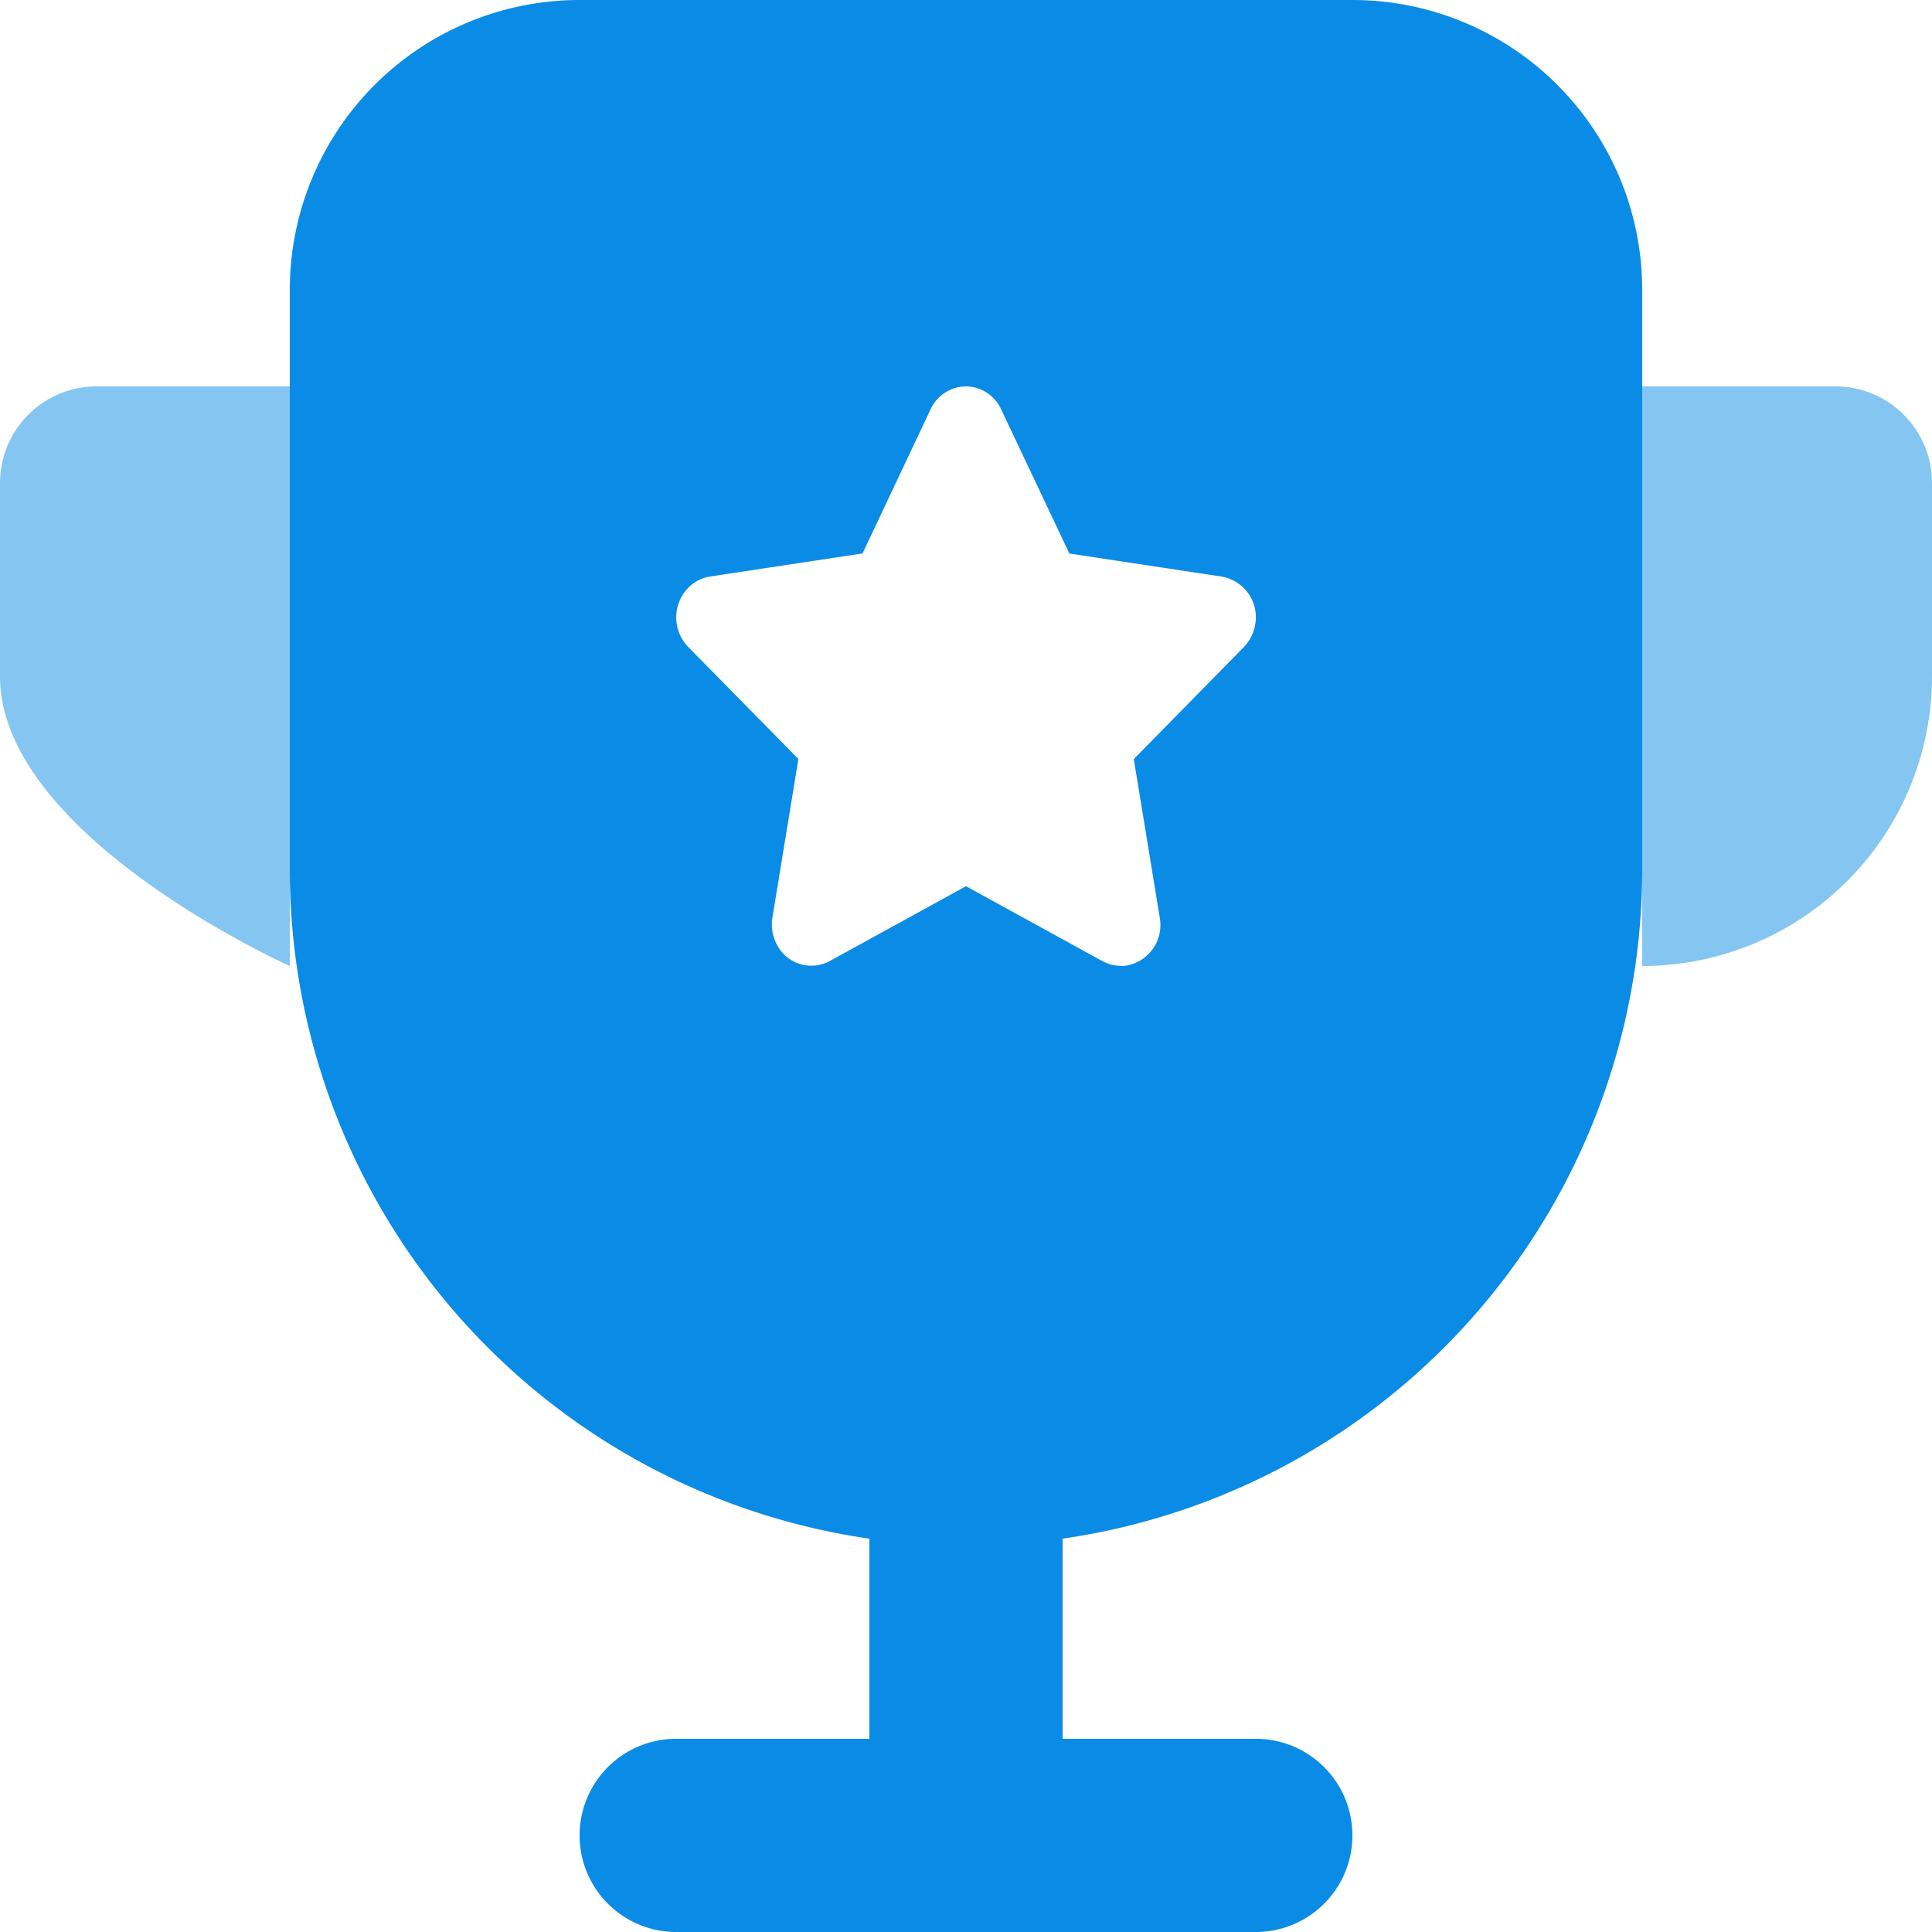
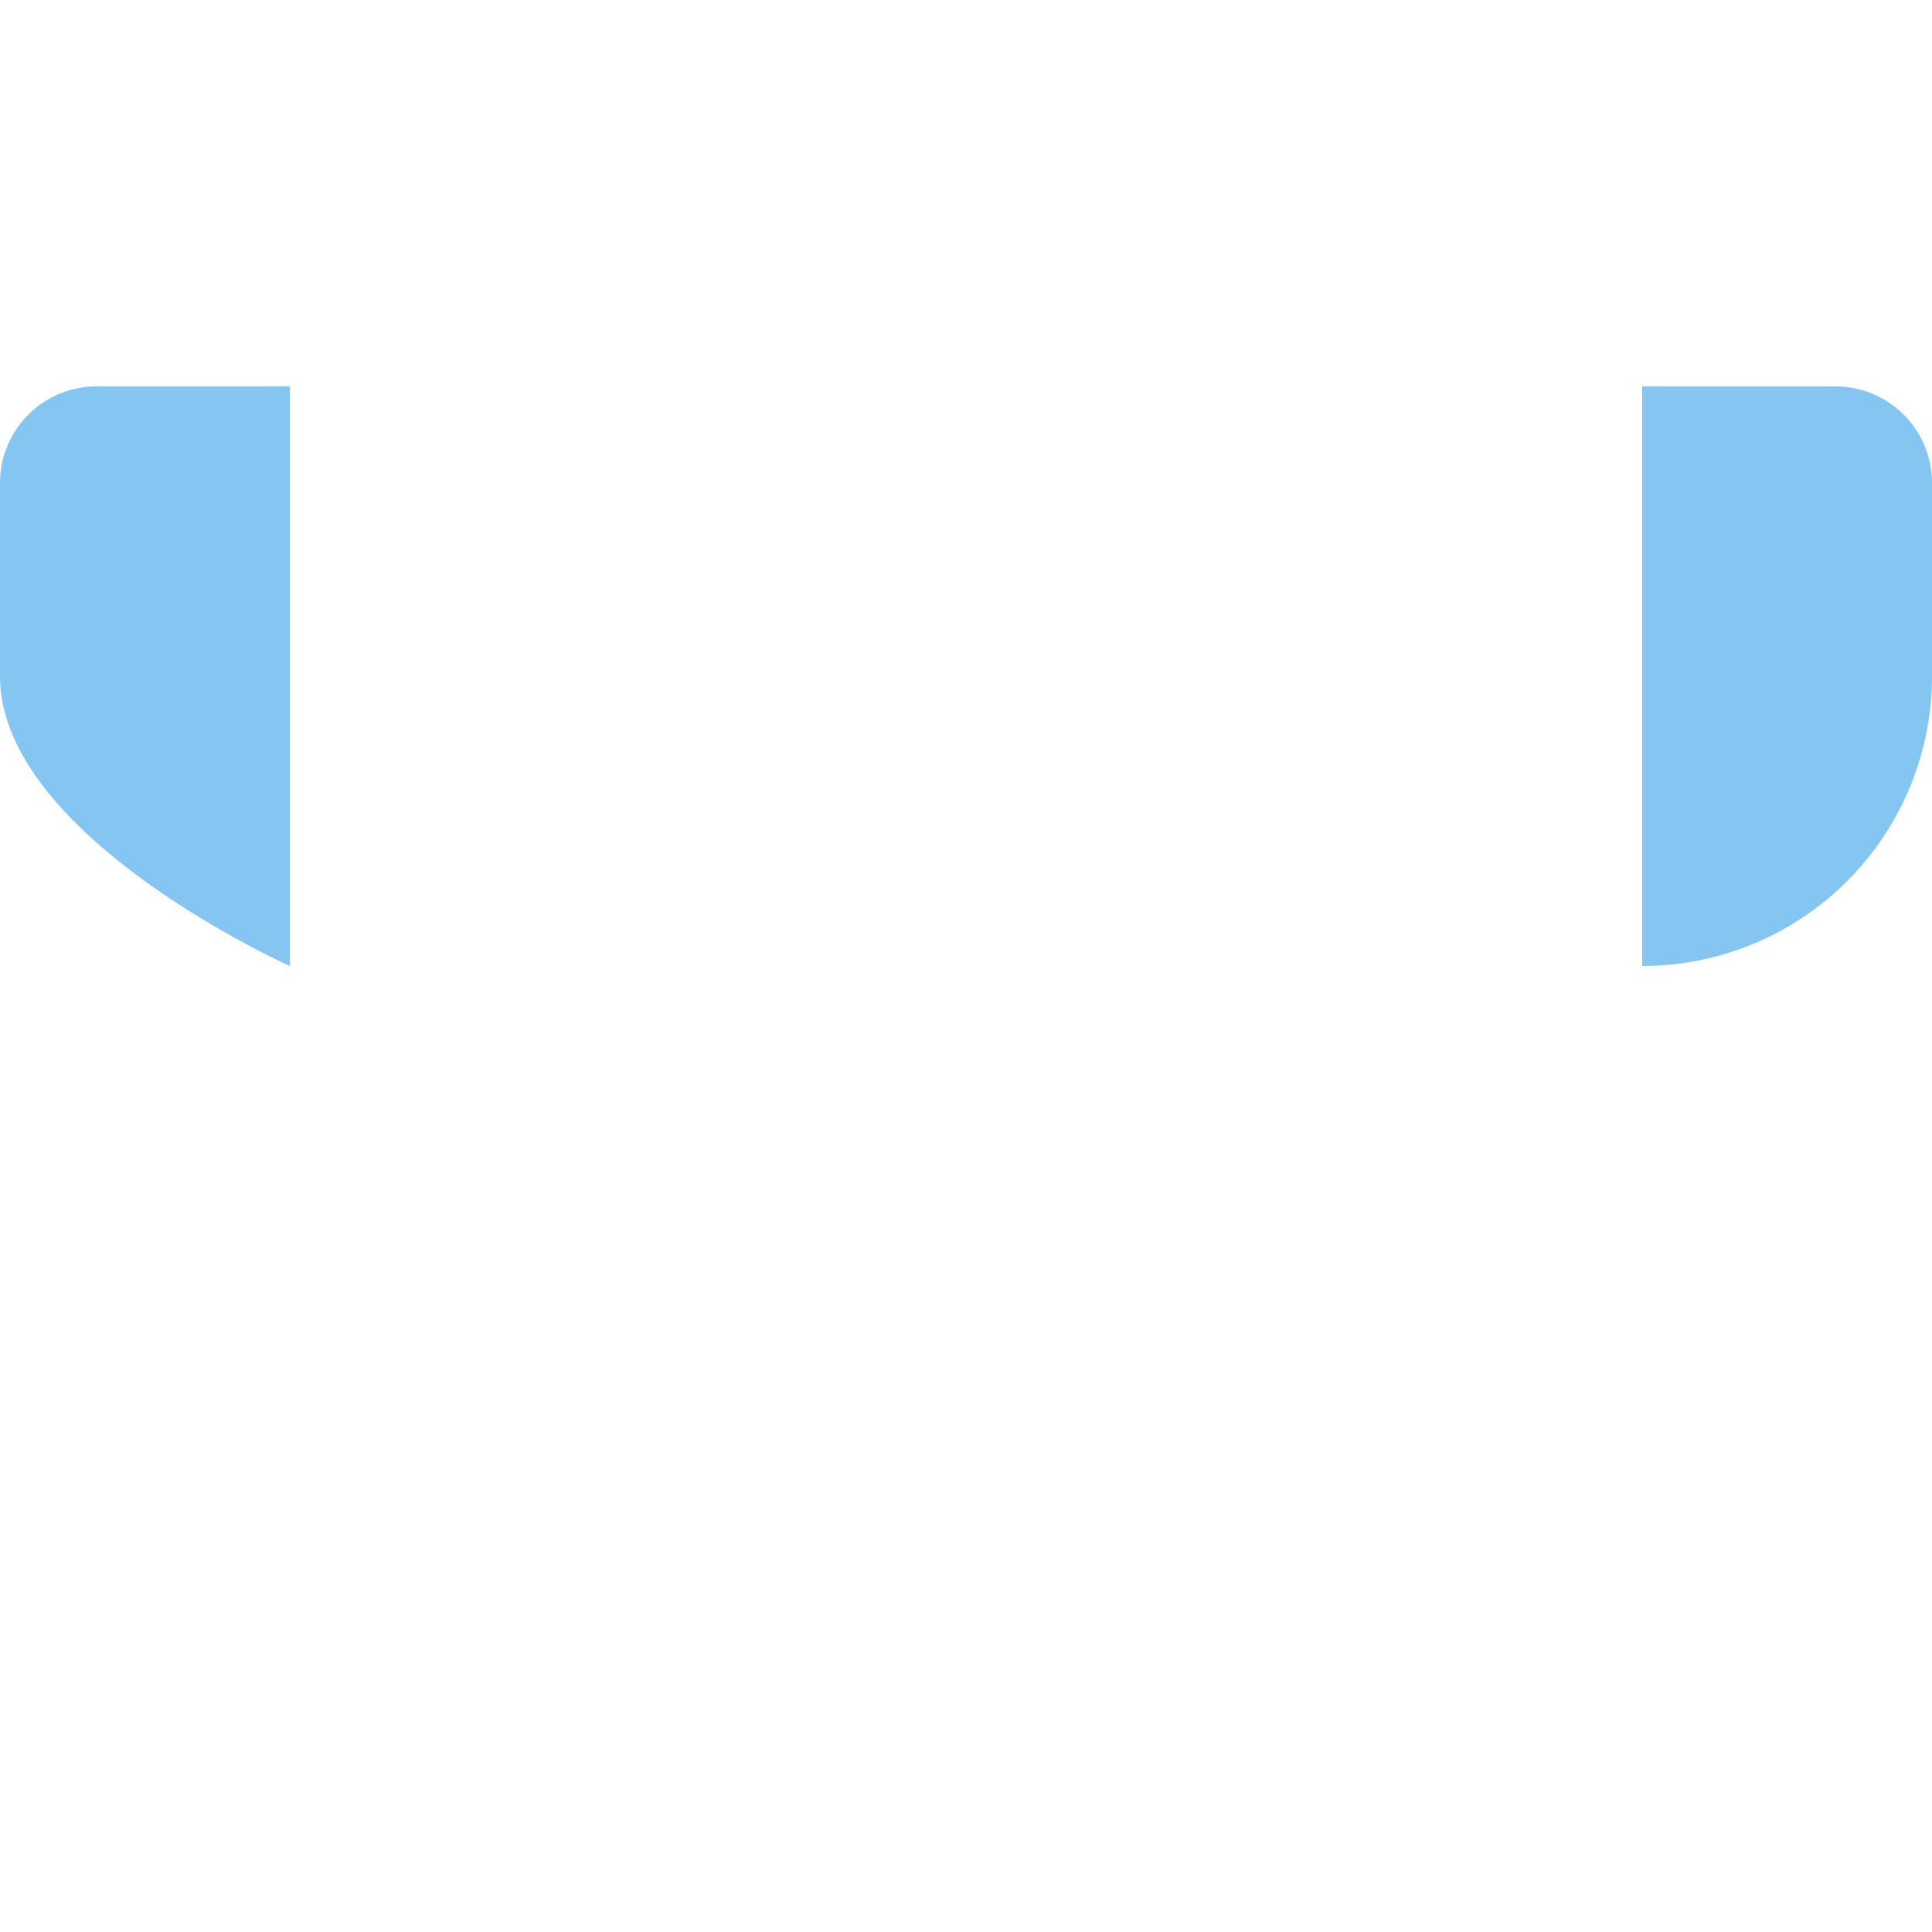
<svg xmlns="http://www.w3.org/2000/svg" viewBox="0 0 1024 1024">
-   <path fill="#0A8BE6" d="M358.4 921.6h307.2a51.2 51.2 0 0 1 0 102.4H358.4a51.2 51.2 0 1 1 0-102.4m102.4-204.8h102.4v204.8H460.8z" />
  <path fill="#0A8BE6" d="M51.2 204.8h102.4V512S0 443.238 0 358.4V256a51.2 51.2 0 0 1 51.2-51.2m819.2 0h102.4A51.2 51.2 0 0 1 1024 256v102.4A153.6 153.6 0 0 1 870.4 512z" opacity=".502" />
-   <path fill="#0A8BE6" d="M512 819.2a358.4 358.4 0 0 1-358.4-358.4V153.6A153.6 153.6 0 0 1 307.2 0h409.6a153.6 153.6 0 0 1 153.6 153.6v307.2A358.4 358.4 0 0 1 512 819.2m135.526-513.587-80.742-12.237-36.147-76.39a20.69 20.69 0 0 0-18.688-12.186 20.84 20.84 0 0 0-18.74 12.186l-36.044 76.339-80.794 12.237a20.8 20.8 0 0 0-11.98 6.4 22.53 22.53 0 0 0 .358 30.924l58.419 59.392-13.773 84.07a22.63 22.63 0 0 0 2.253 14.08 20.48 20.48 0 0 0 28.109 8.96L512 469.709l72.243 39.68a20.5 20.5 0 0 0 9.78 2.51l.102.102a19.5 19.5 0 0 0 3.43-.307 21.86 21.86 0 0 0 17.152-25.293l-13.773-84.07 58.42-59.444a22.58 22.58 0 0 0 6.041-12.544 21.81 21.81 0 0 0-17.869-24.73" />
</svg>